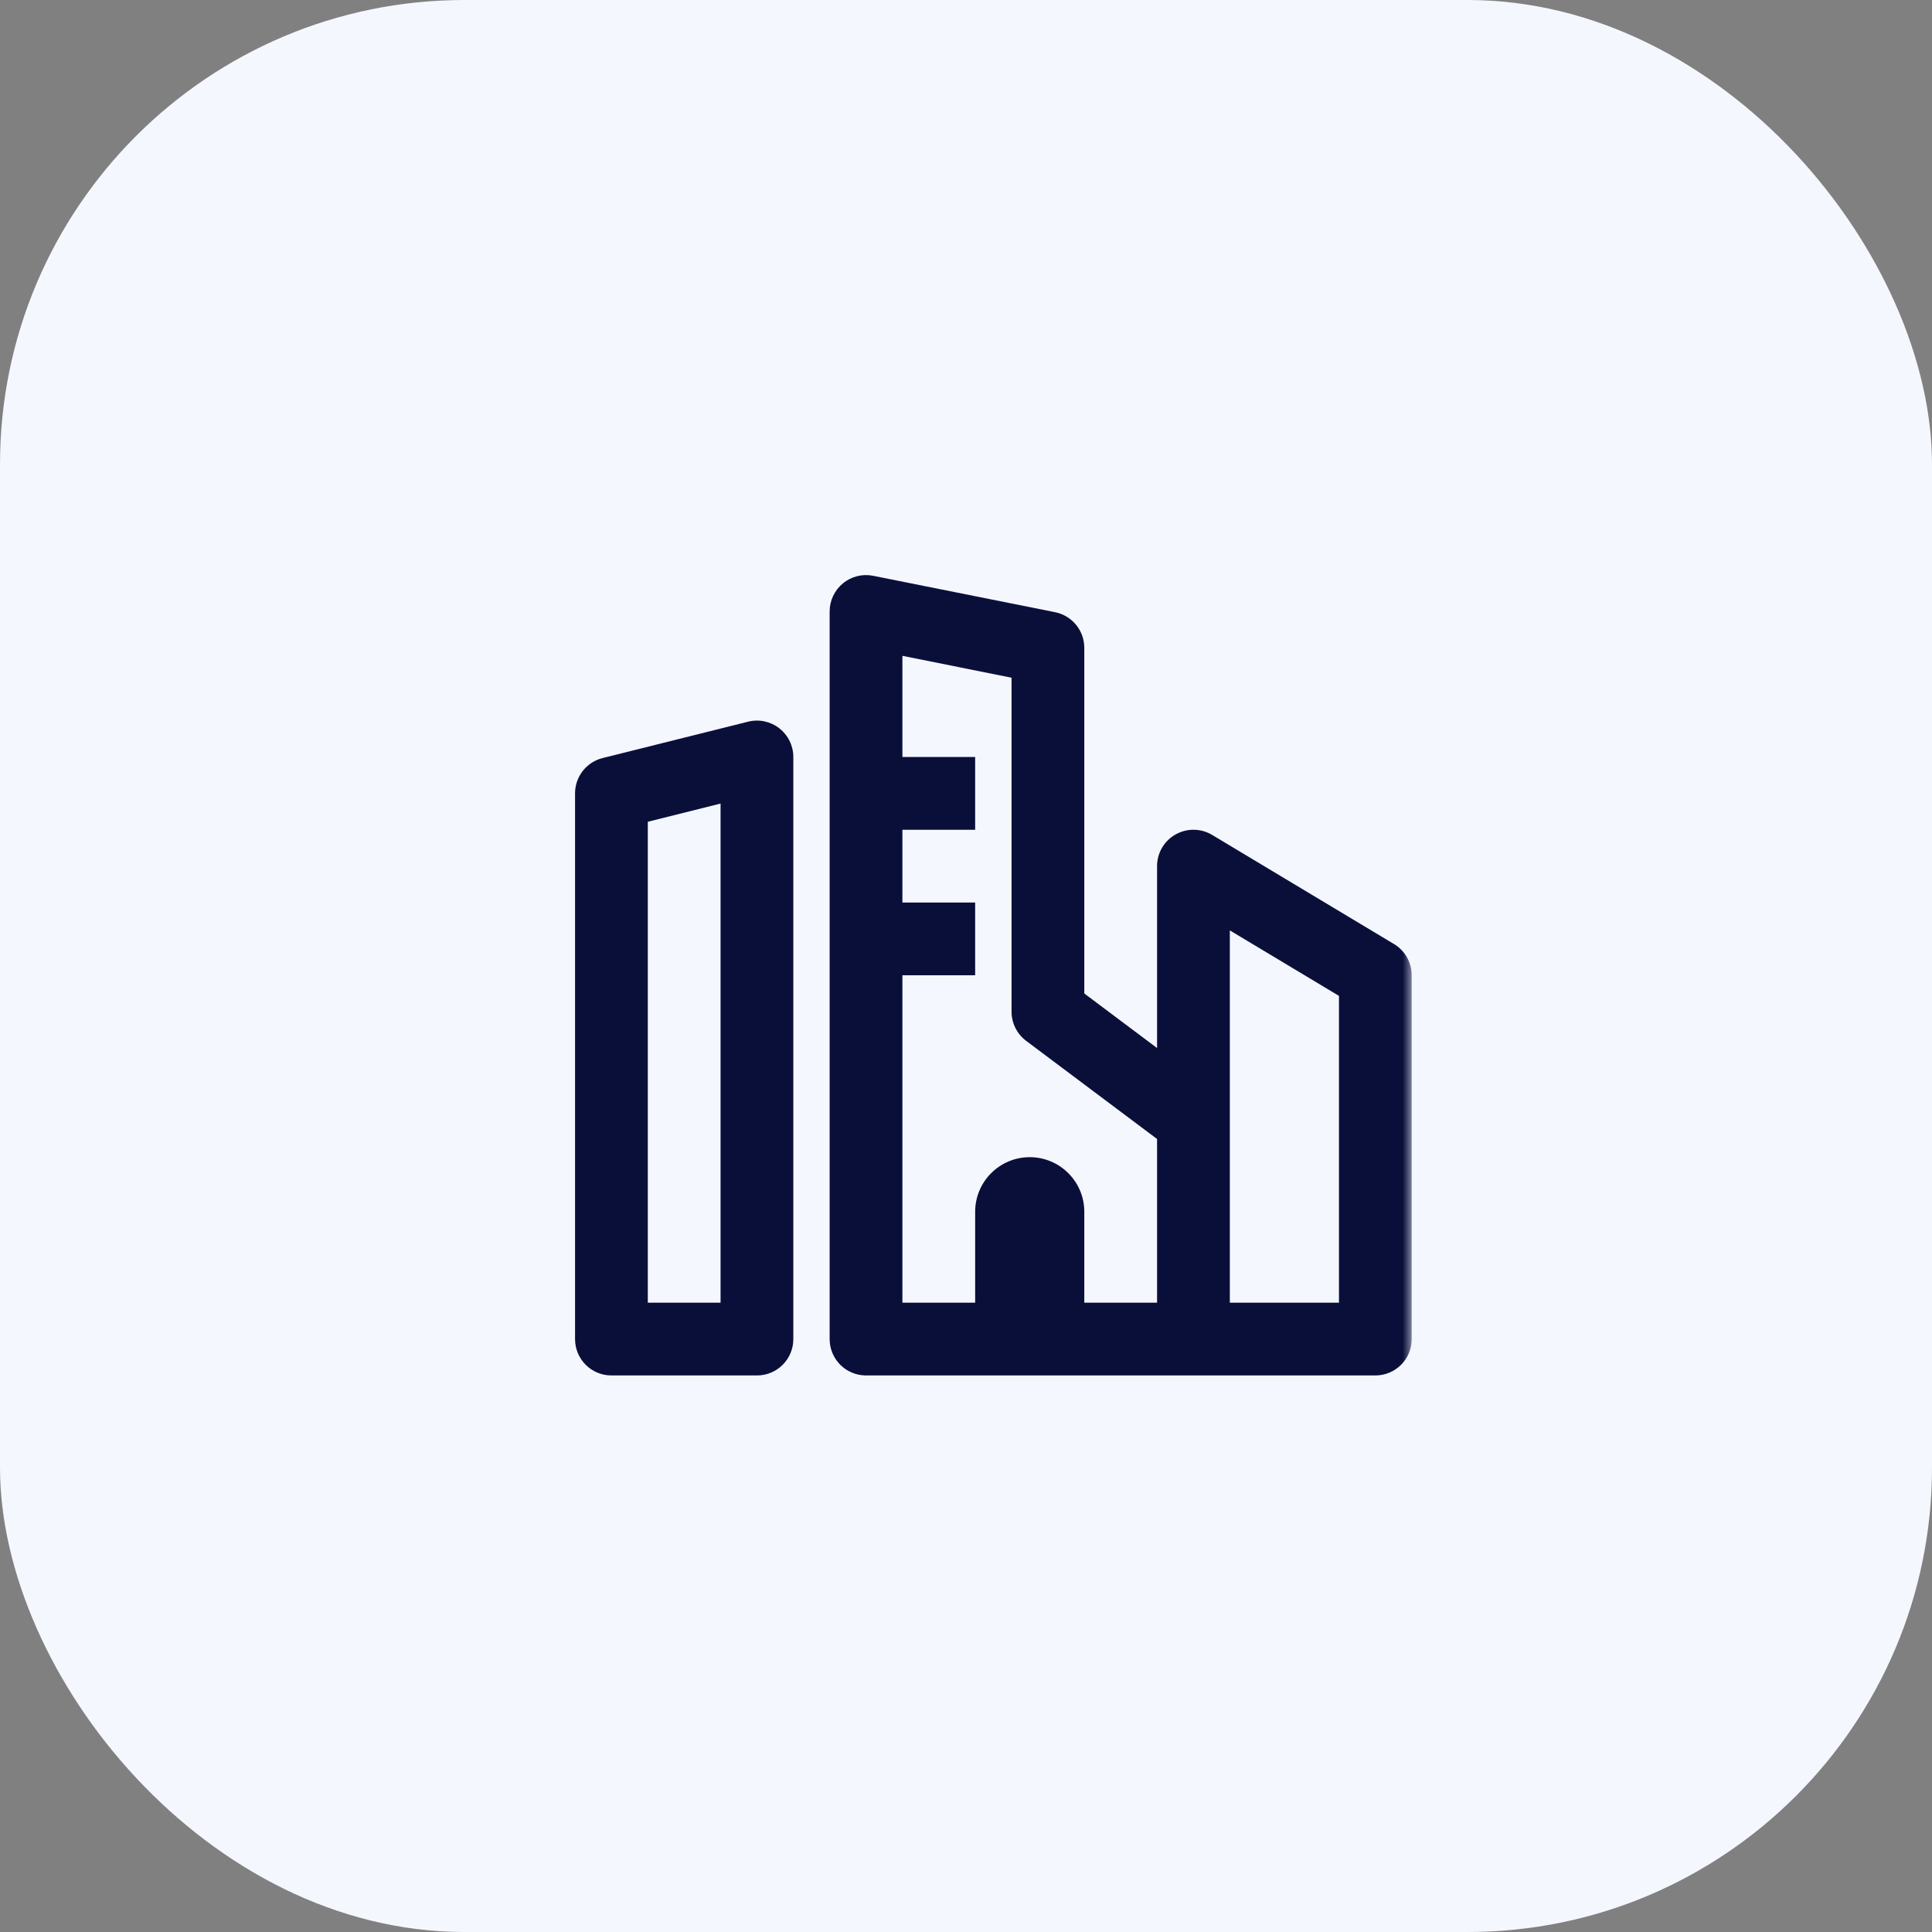
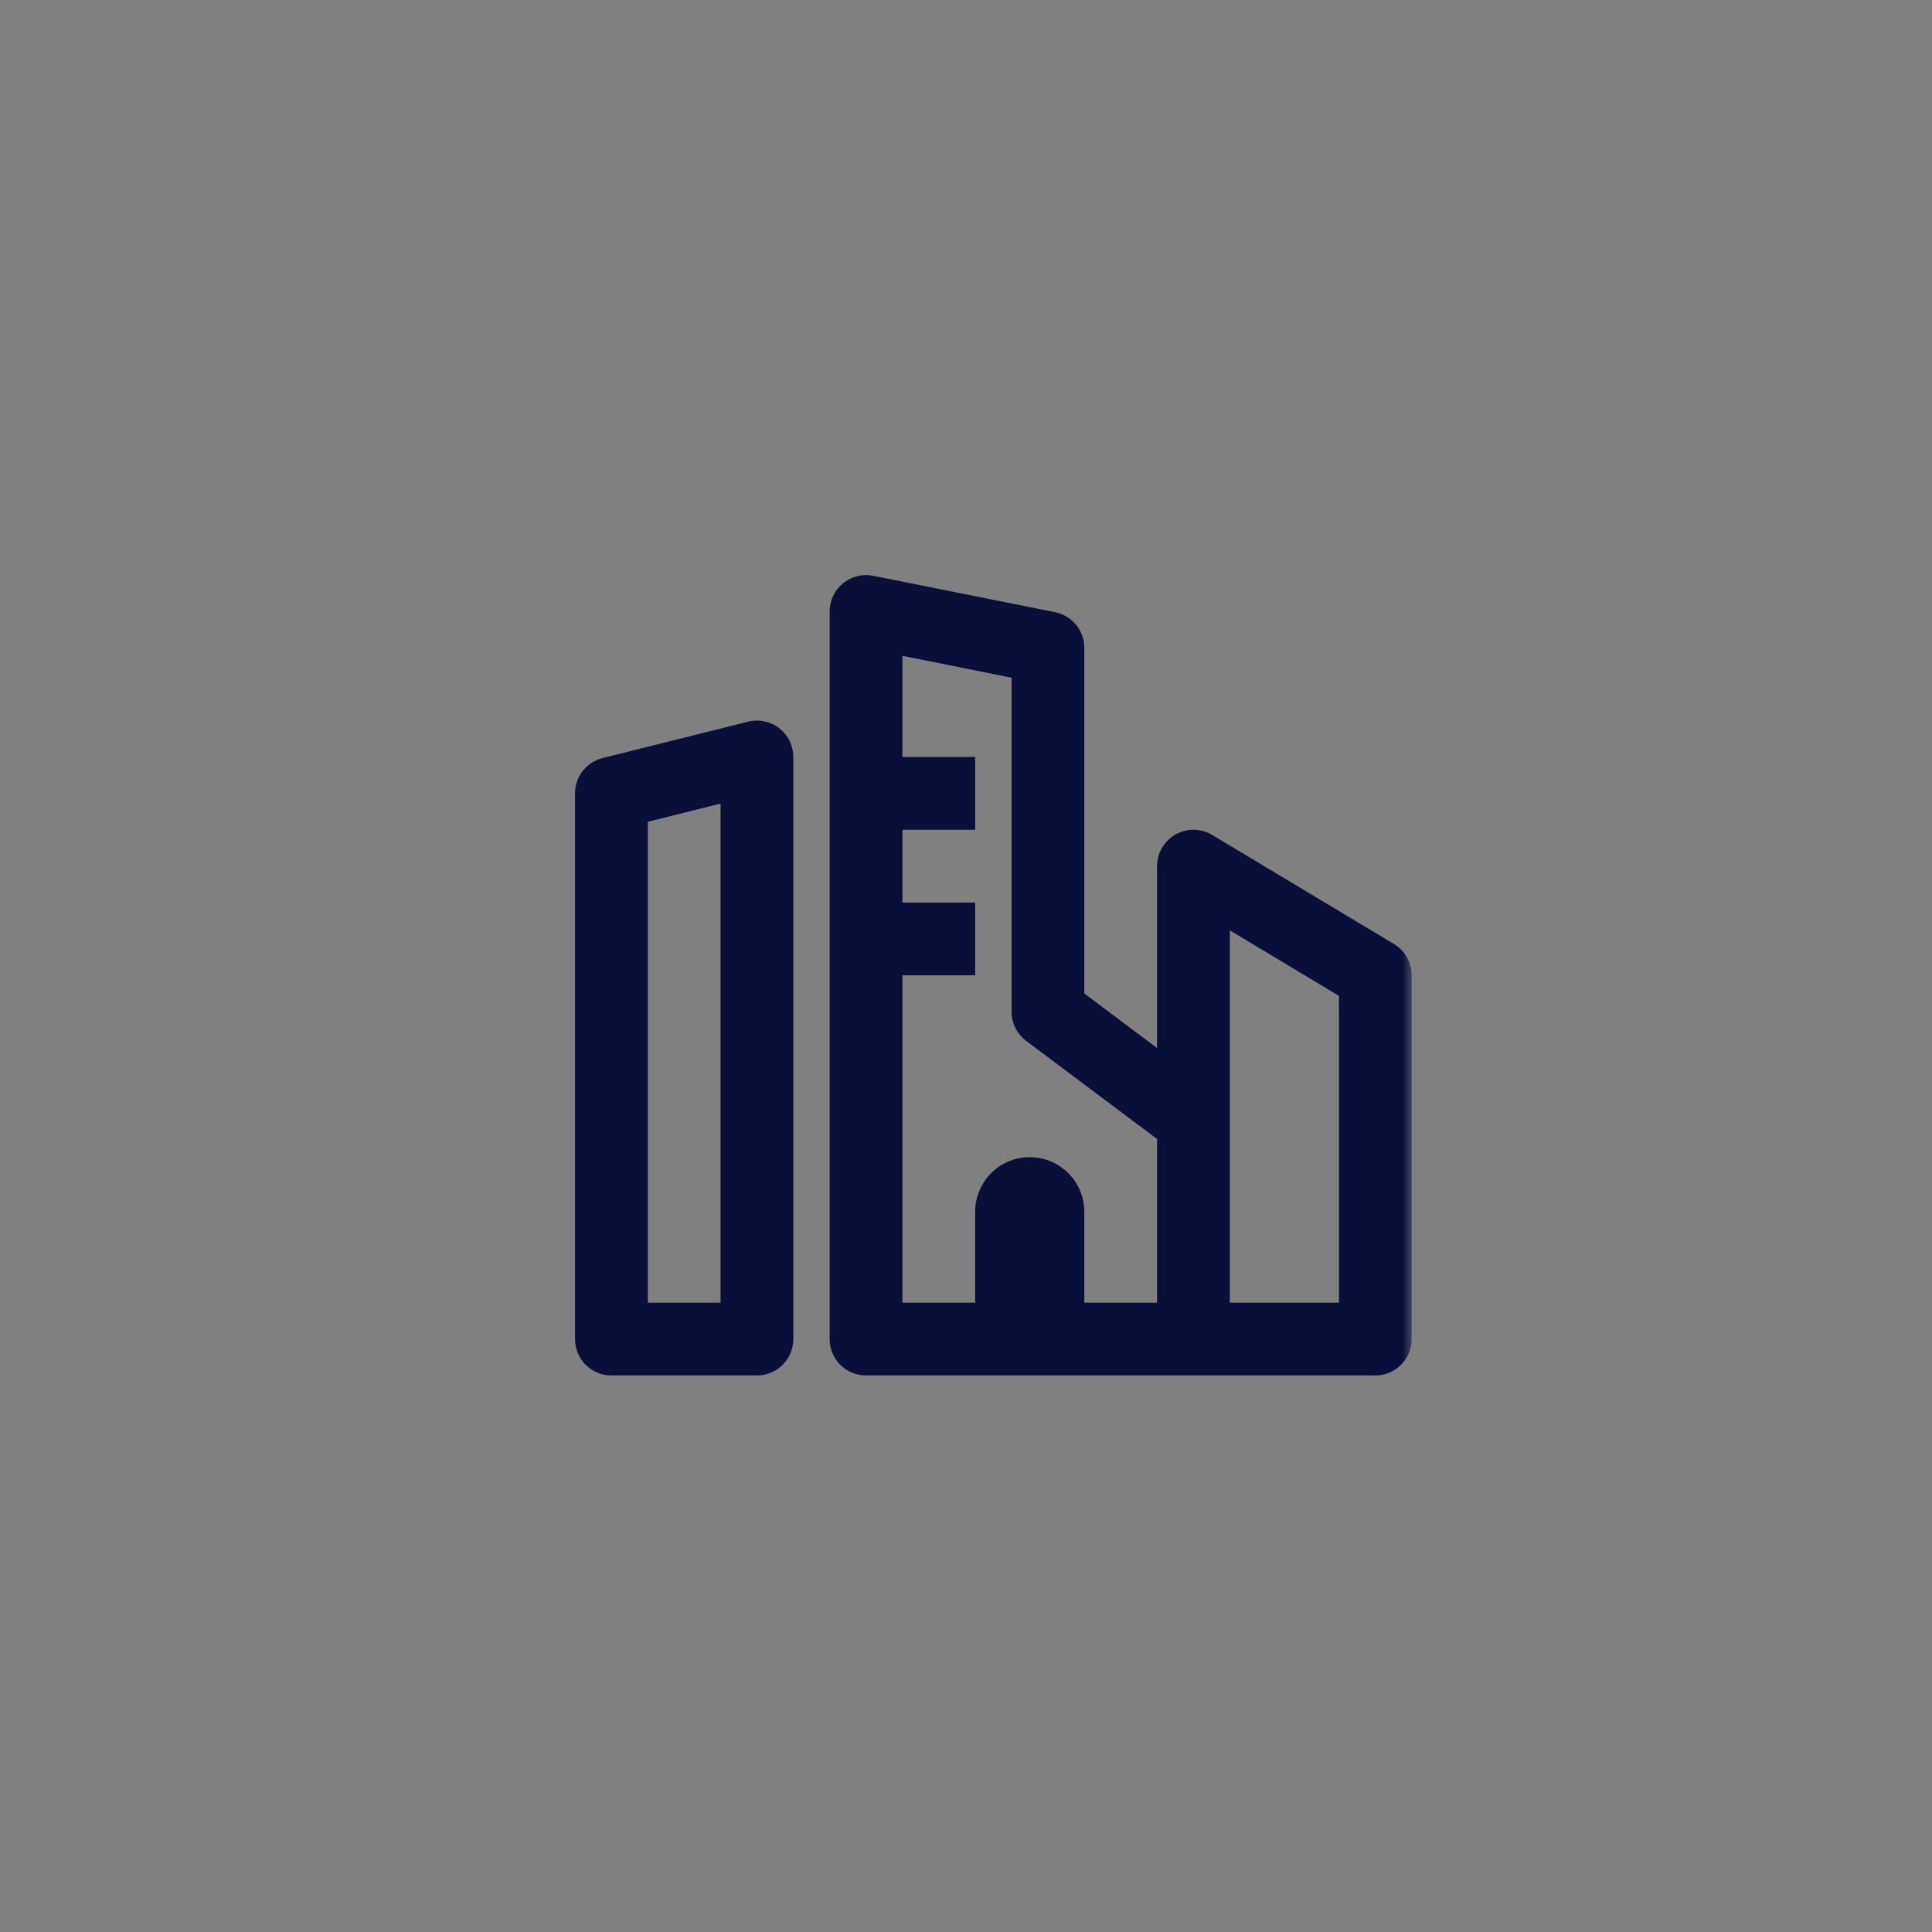
<svg xmlns="http://www.w3.org/2000/svg" width="104" height="104" viewBox="0 0 104 104" fill="none">
  <rect x="0" y="0" width="104" height="104" fill="#808080" stroke="none" />
-   <rect width="104" height="104" rx="25" fill="#F5F7FF" />
  <g clip-path="url(#clip0_23031_32318)">
    <mask id="mask0_23031_32318" style="mask-type:luminance" maskUnits="userSpaceOnUse" x="29" y="29" width="47" height="47">
-       <path d="M76 29H29V76H76V29Z" fill="white" />
+       <path d="M76 29H29V76H76Z" fill="white" />
    </mask>
    <g mask="url(#mask0_23031_32318)">
      <path d="M40.271 38.848L32.438 40.806C31.566 41.026 30.955 41.807 30.955 42.708V72.083C30.955 73.166 31.832 74.041 32.913 74.041H40.747C41.828 74.041 42.705 73.166 42.705 72.083V40.75C42.705 40.145 42.425 39.575 41.951 39.205C41.477 38.834 40.855 38.701 40.271 38.848ZM38.788 70.125H34.872V44.236L38.788 43.256V70.125Z" fill="#0A0F3A" />
      <path d="M75.042 50.819L65.25 44.944C64.645 44.58 63.891 44.574 63.278 44.921C62.663 45.268 62.285 45.918 62.285 46.625V56.416L58.368 53.479V34.875C58.368 33.941 57.711 33.138 56.794 32.954L47.002 30.995C46.423 30.88 45.829 31.029 45.377 31.401C44.923 31.773 44.66 32.329 44.66 32.916V72.083C44.66 73.166 45.538 74.041 46.618 74.041H74.035C75.116 74.041 75.993 73.166 75.993 72.083V52.5C75.993 51.81 75.631 51.174 75.042 50.819ZM62.285 70.125H58.368V65.229C58.368 63.608 57.053 62.291 55.431 62.291C53.809 62.291 52.493 63.608 52.493 65.229V70.125H48.577V52.5H52.493V48.583H48.577V44.666H52.493V40.75H48.577V35.304L54.452 36.481V54.458C54.452 55.073 54.742 55.655 55.235 56.027L62.285 61.312V70.125ZM72.077 70.125H66.202V50.083L72.077 53.608V70.125Z" fill="#0A0F3A" />
    </g>
  </g>
  <defs>
    <clipPath id="clip0_23031_32318">
      <rect width="47" height="47" fill="white" transform="translate(29 29)" />
    </clipPath>
  </defs>
</svg>